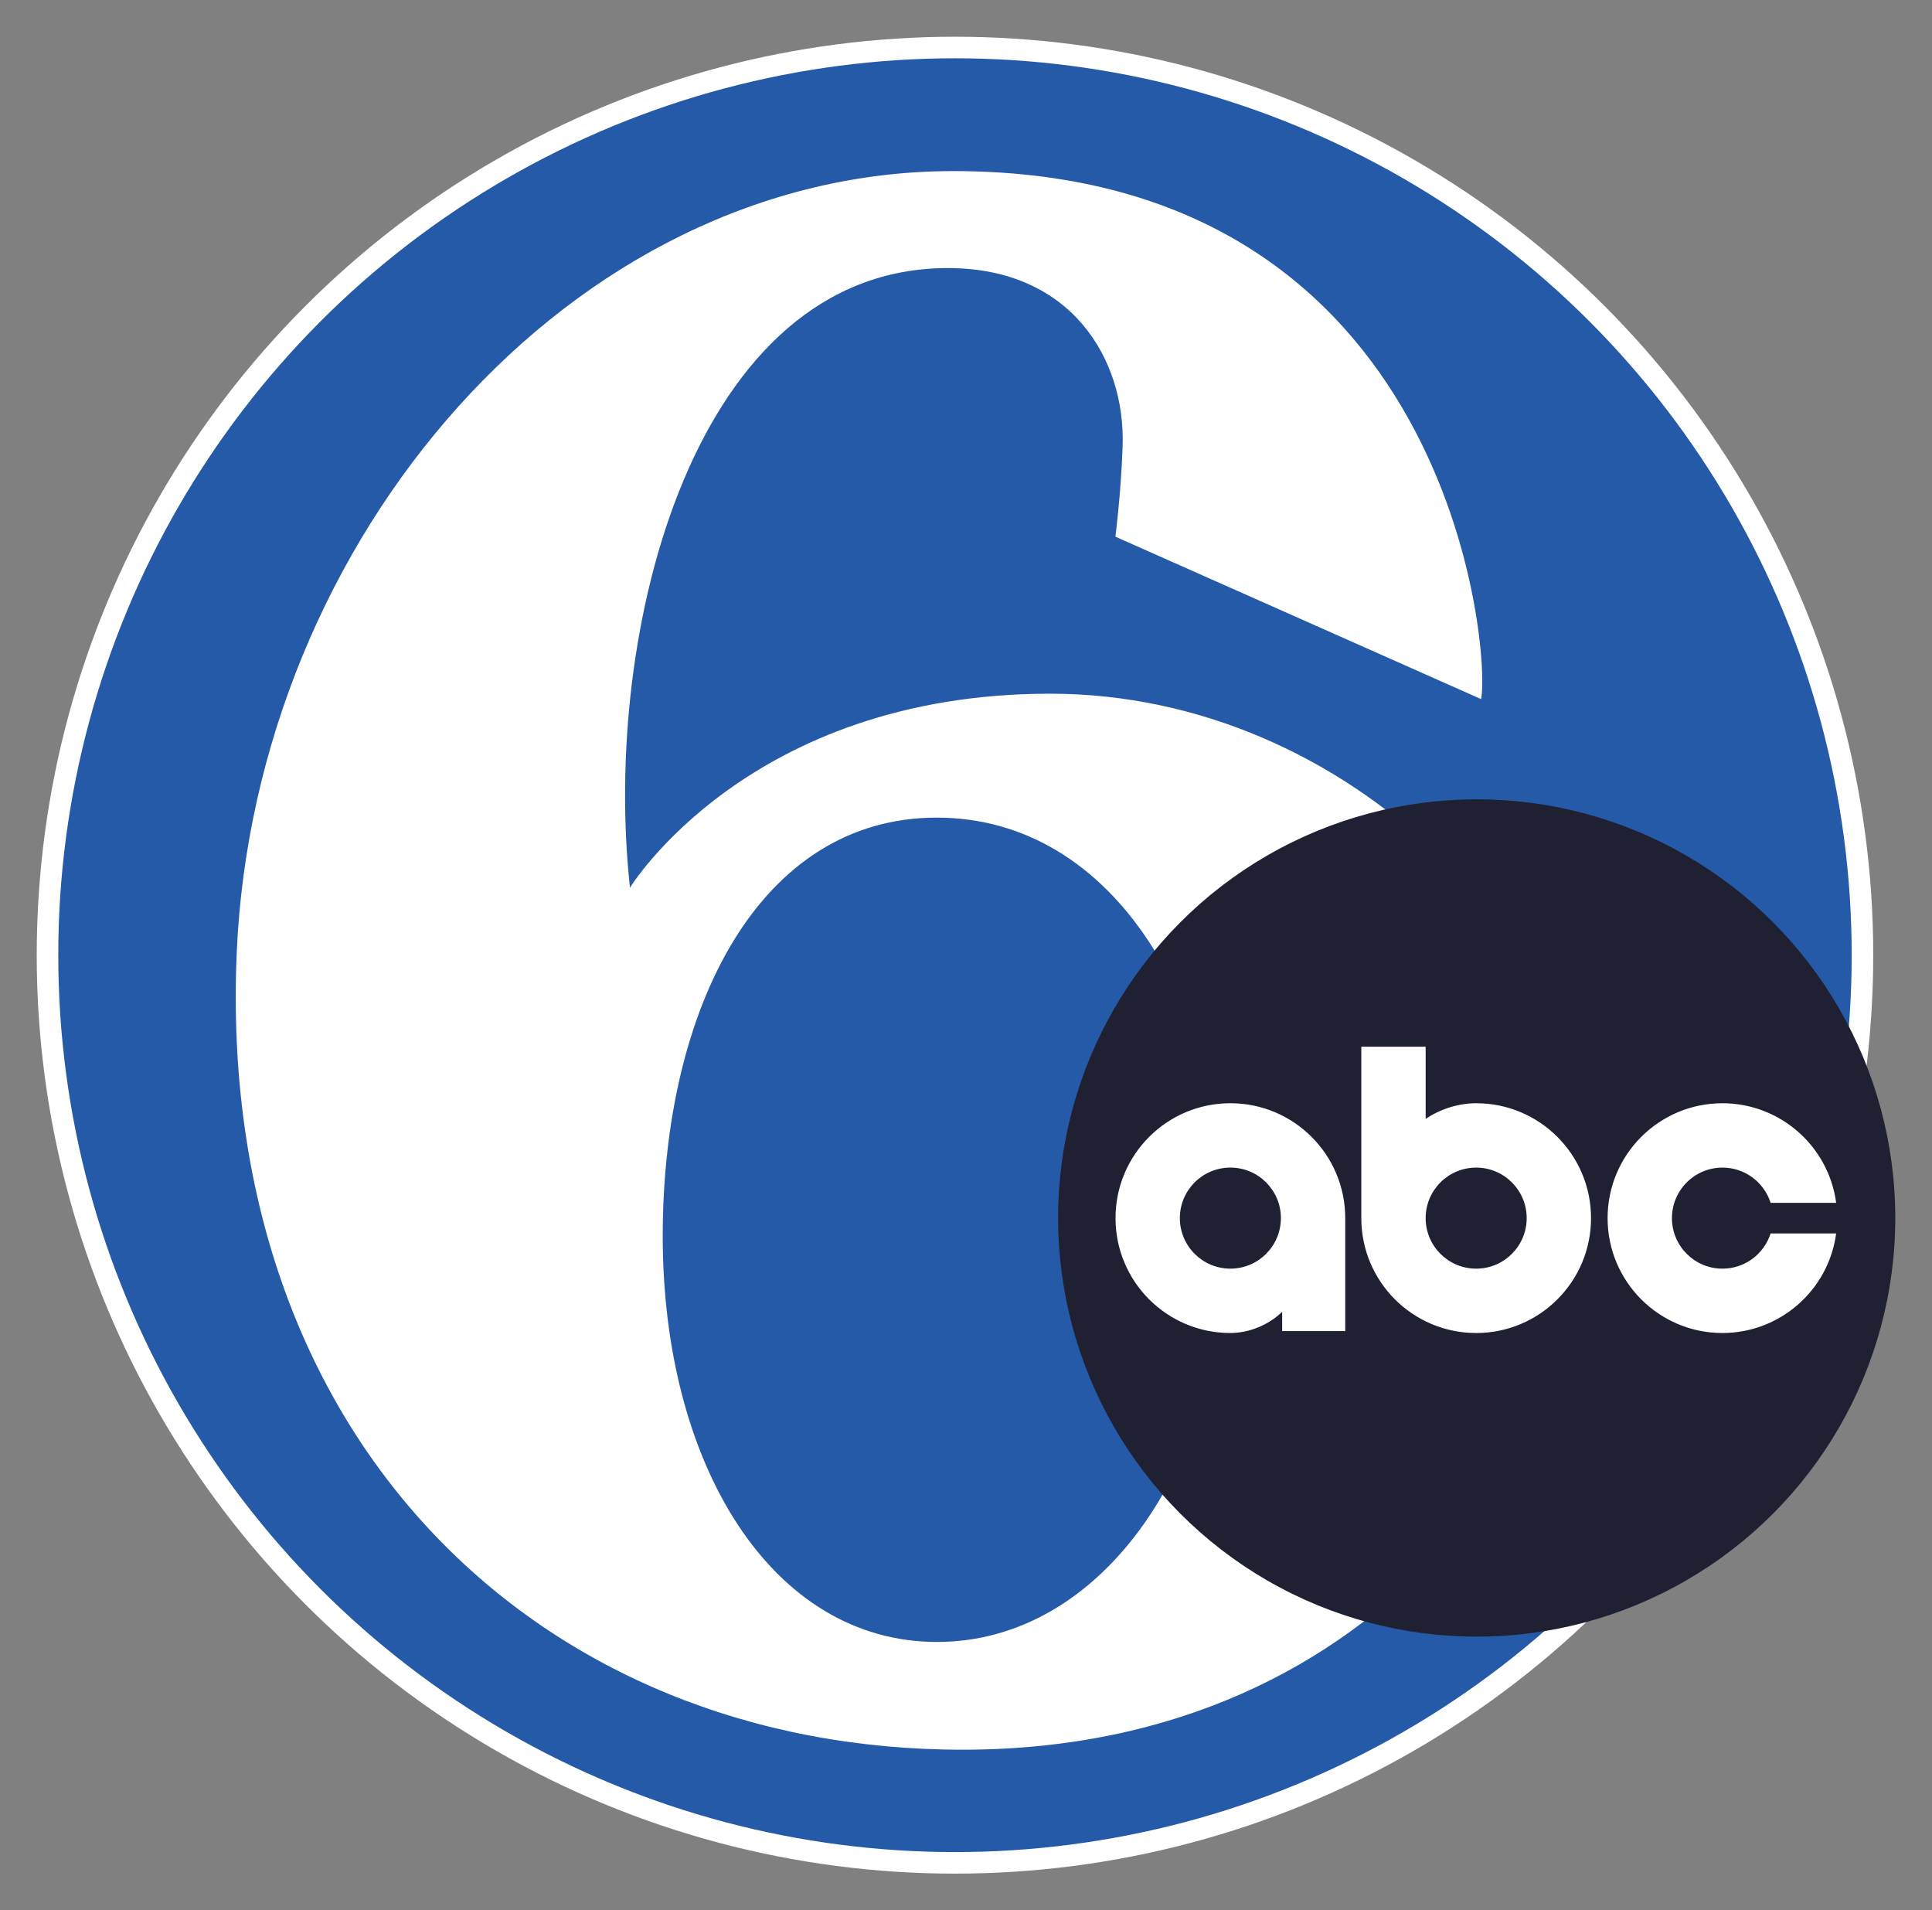
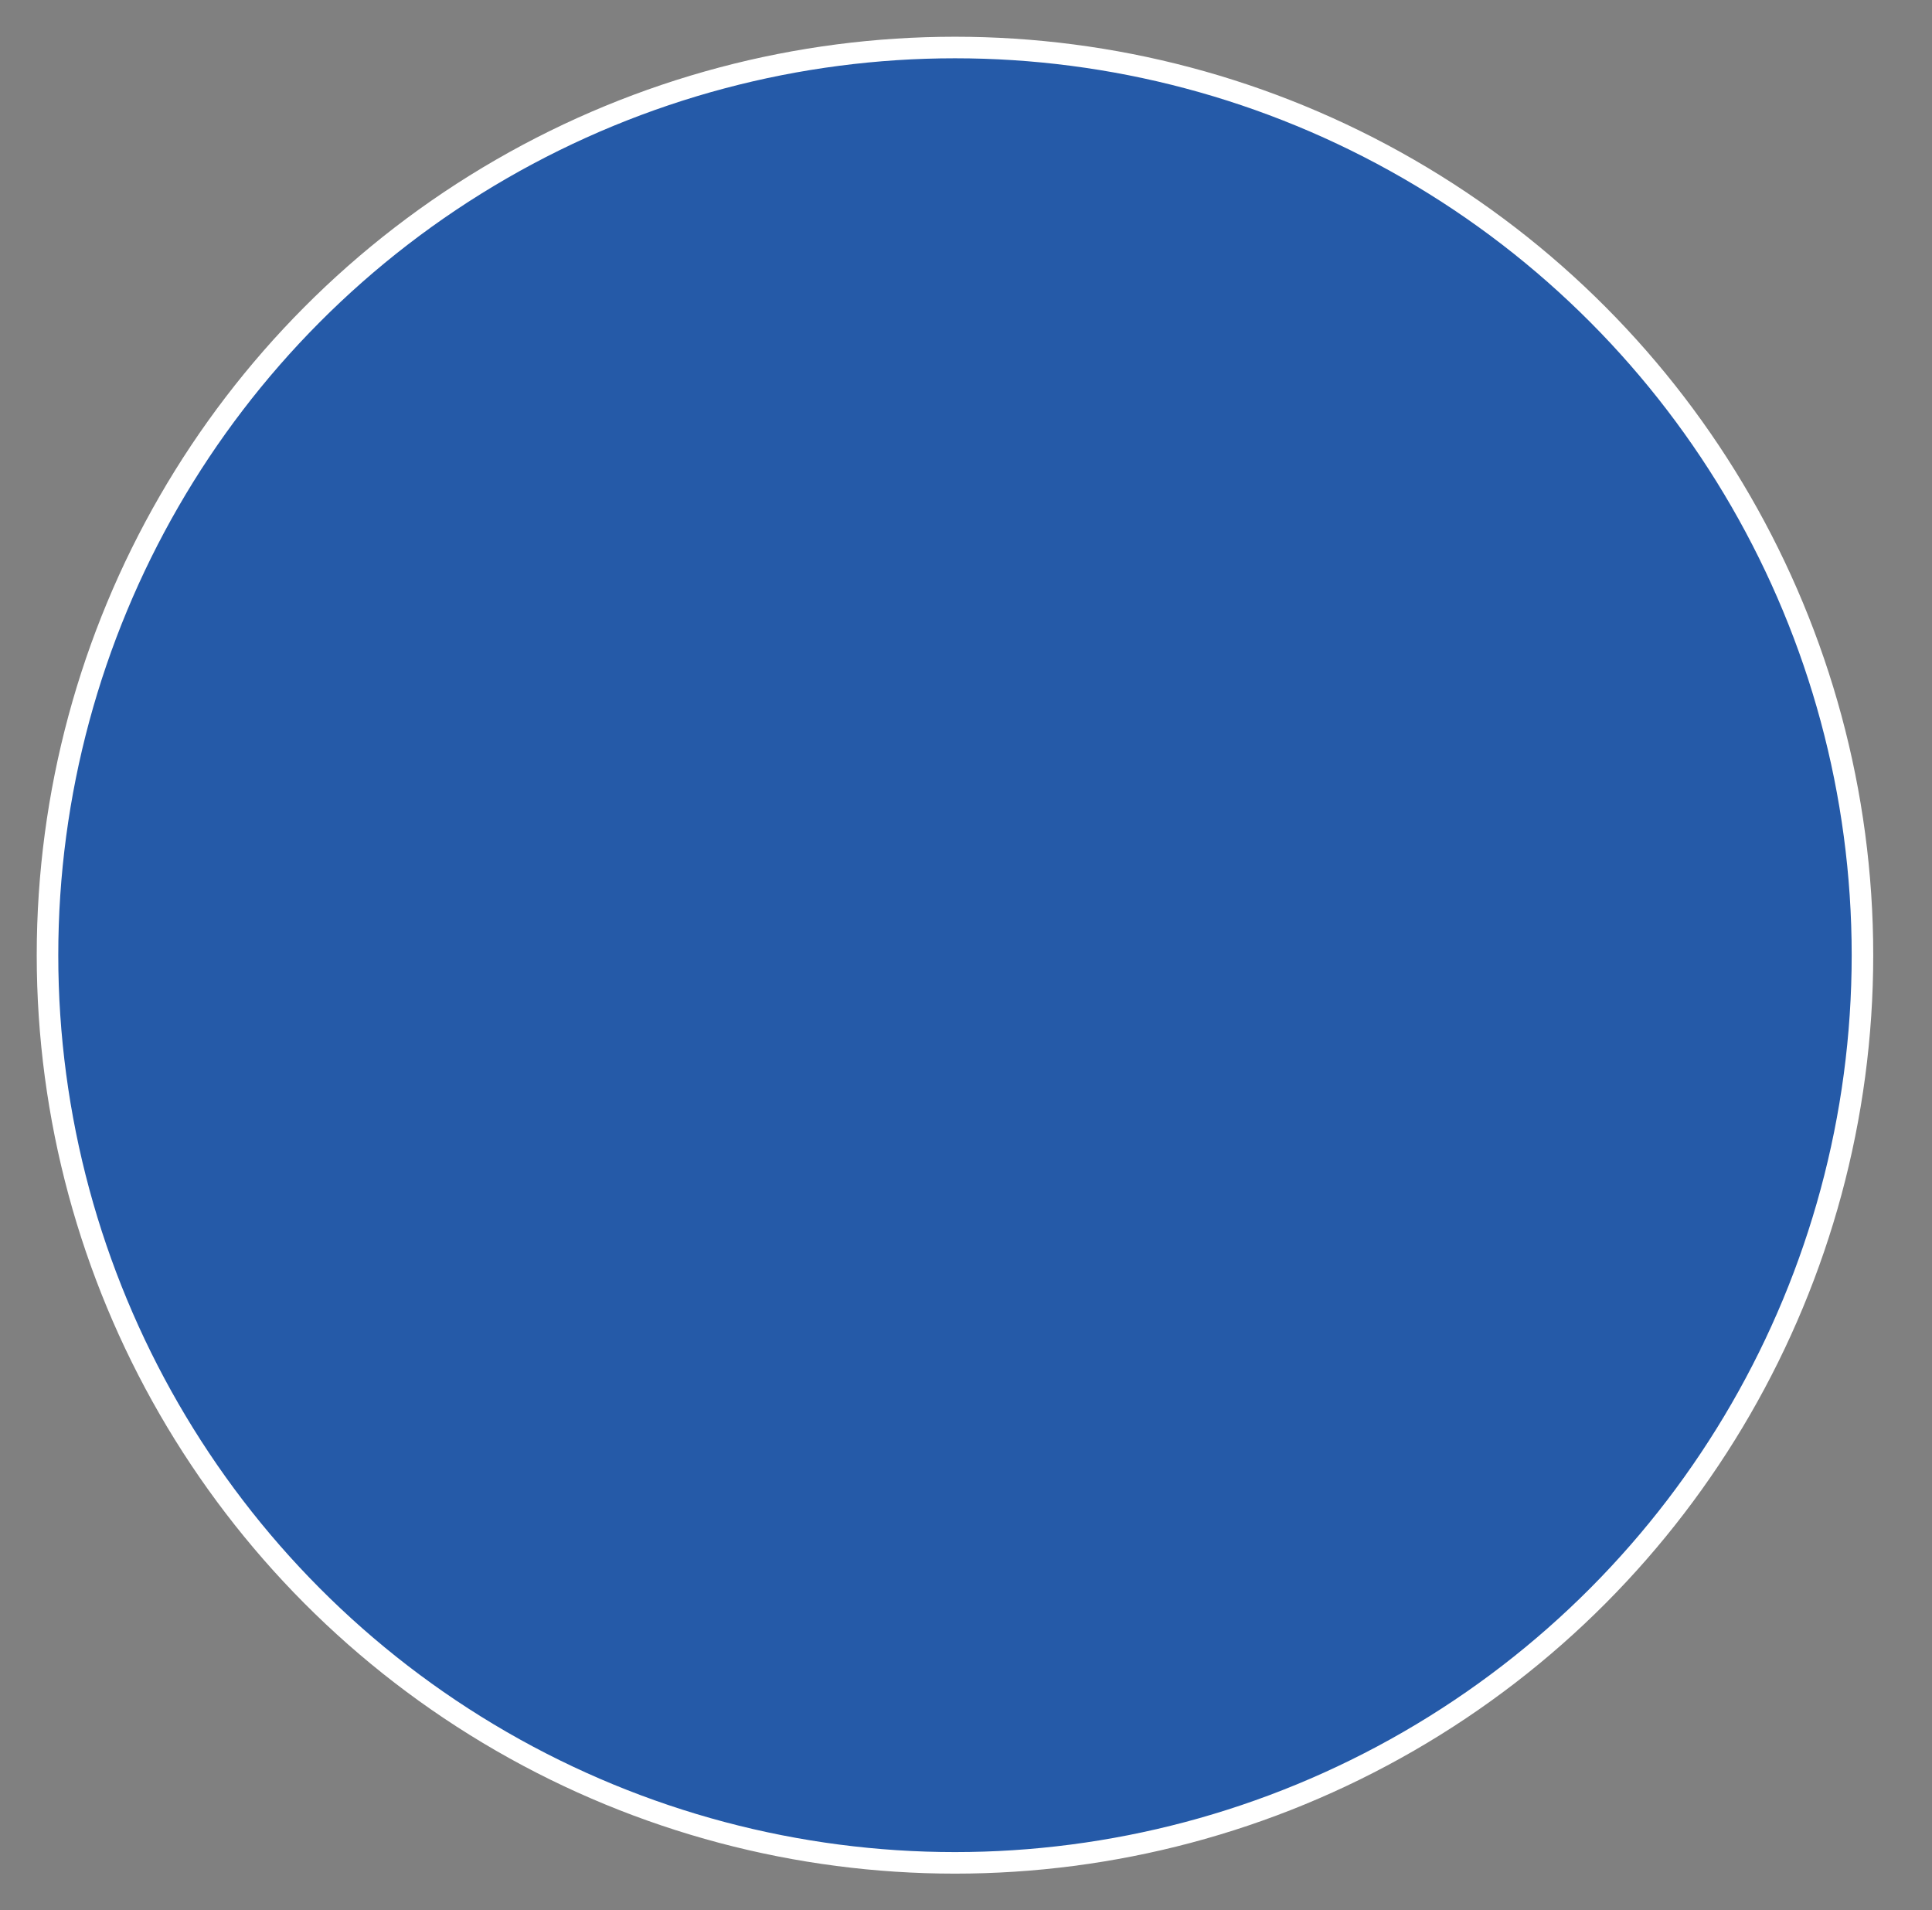
<svg xmlns="http://www.w3.org/2000/svg" height="314.419" viewBox="0 0 526 520" width="318.047">
  <rect x="0" y="0" width="526" height="520" fill="#808080" stroke="none" />
  <circle cx="260" cy="260" fill="#255aa8" r="247.067" stroke="#fff" stroke-linecap="square" stroke-width="5.866" />
  <g clip-rule="evenodd" fill-rule="evenodd">
-     <path d="m255.108 222.555c48.229.056 78.793 51.28 78.793 113.617 0 62.338-33.873 110.766-78.793 110.766-44.92 0-74.675-48.097-74.675-110.434 0-62.337 26.446-114.005 74.675-113.949zm4.4-175.987c-104.164 0-190.128 100.108-195.052 212.651-5.775 131.99 82.127 217.245 197.985 217.05 115.858-.195 171.587-90.926 171.587-153.988 0-63.062-65.995-133.457-148.122-133.457-82.127 0-114.391 52.796-114.391 52.796-7.711-70.395 17.599-168.654 86.527-168.654 33.731 0 48.396 24.931 47.6 48.5-.429 12.702-1.963 24.62-1.963 24.62l99.552 44.205c2.62-11.732-7.333-143.723-143.722-143.723z" fill="#fff" />
-     <circle cx="402.038" cy="331.533" fill="#202033" r="113.962" stroke-width=".228" />
-     <path d="m370.623 284.906v46.665c0 17.272 14.001 31.273 31.273 31.273 17.272 0 31.273-14.001 31.273-31.273 0-17.272-14.001-31.273-31.273-31.273-4.768.006-9.705 1.525-13.753 4.267v-19.658zm31.273 32.912c7.597 0 13.753 6.159 13.753 13.755 0 7.597-6.159 13.753-13.753 13.753-7.597 0-13.753-6.159-13.753-13.753 0-7.599 6.156-13.755 13.753-13.755zm-35.645 44.498v-30.745c0-17.272-14.001-31.273-31.273-31.273-17.272 0-31.273 14.001-31.273 31.273 0 17.272 14.001 31.273 31.273 31.273 5.096-.006 10.38-2.172 14.102-5.773v5.245zm-31.273-16.992c-7.597 0-13.753-6.159-13.753-13.755 0-7.597 6.158-13.753 13.753-13.753 7.597 0 13.753 6.159 13.753 13.753 0 7.599-6.159 13.755-13.753 13.755zm133.973-45.026c-17.272 0-31.273 14.001-31.273 31.273 0 17.272 14.001 31.273 31.273 31.273 15.647-.018 28.873-11.599 30.957-27.105h-17.849c-1.766 5.559-6.965 9.586-13.108 9.586-7.597 0-13.753-6.159-13.753-13.753 0-7.597 6.158-13.753 13.753-13.755 6.143 0 11.344 4.027 13.108 9.586h17.851c-2.086-15.51-15.312-27.089-30.959-27.107z" fill="#fff" stroke-width=".228" />
-   </g>
+     </g>
</svg>